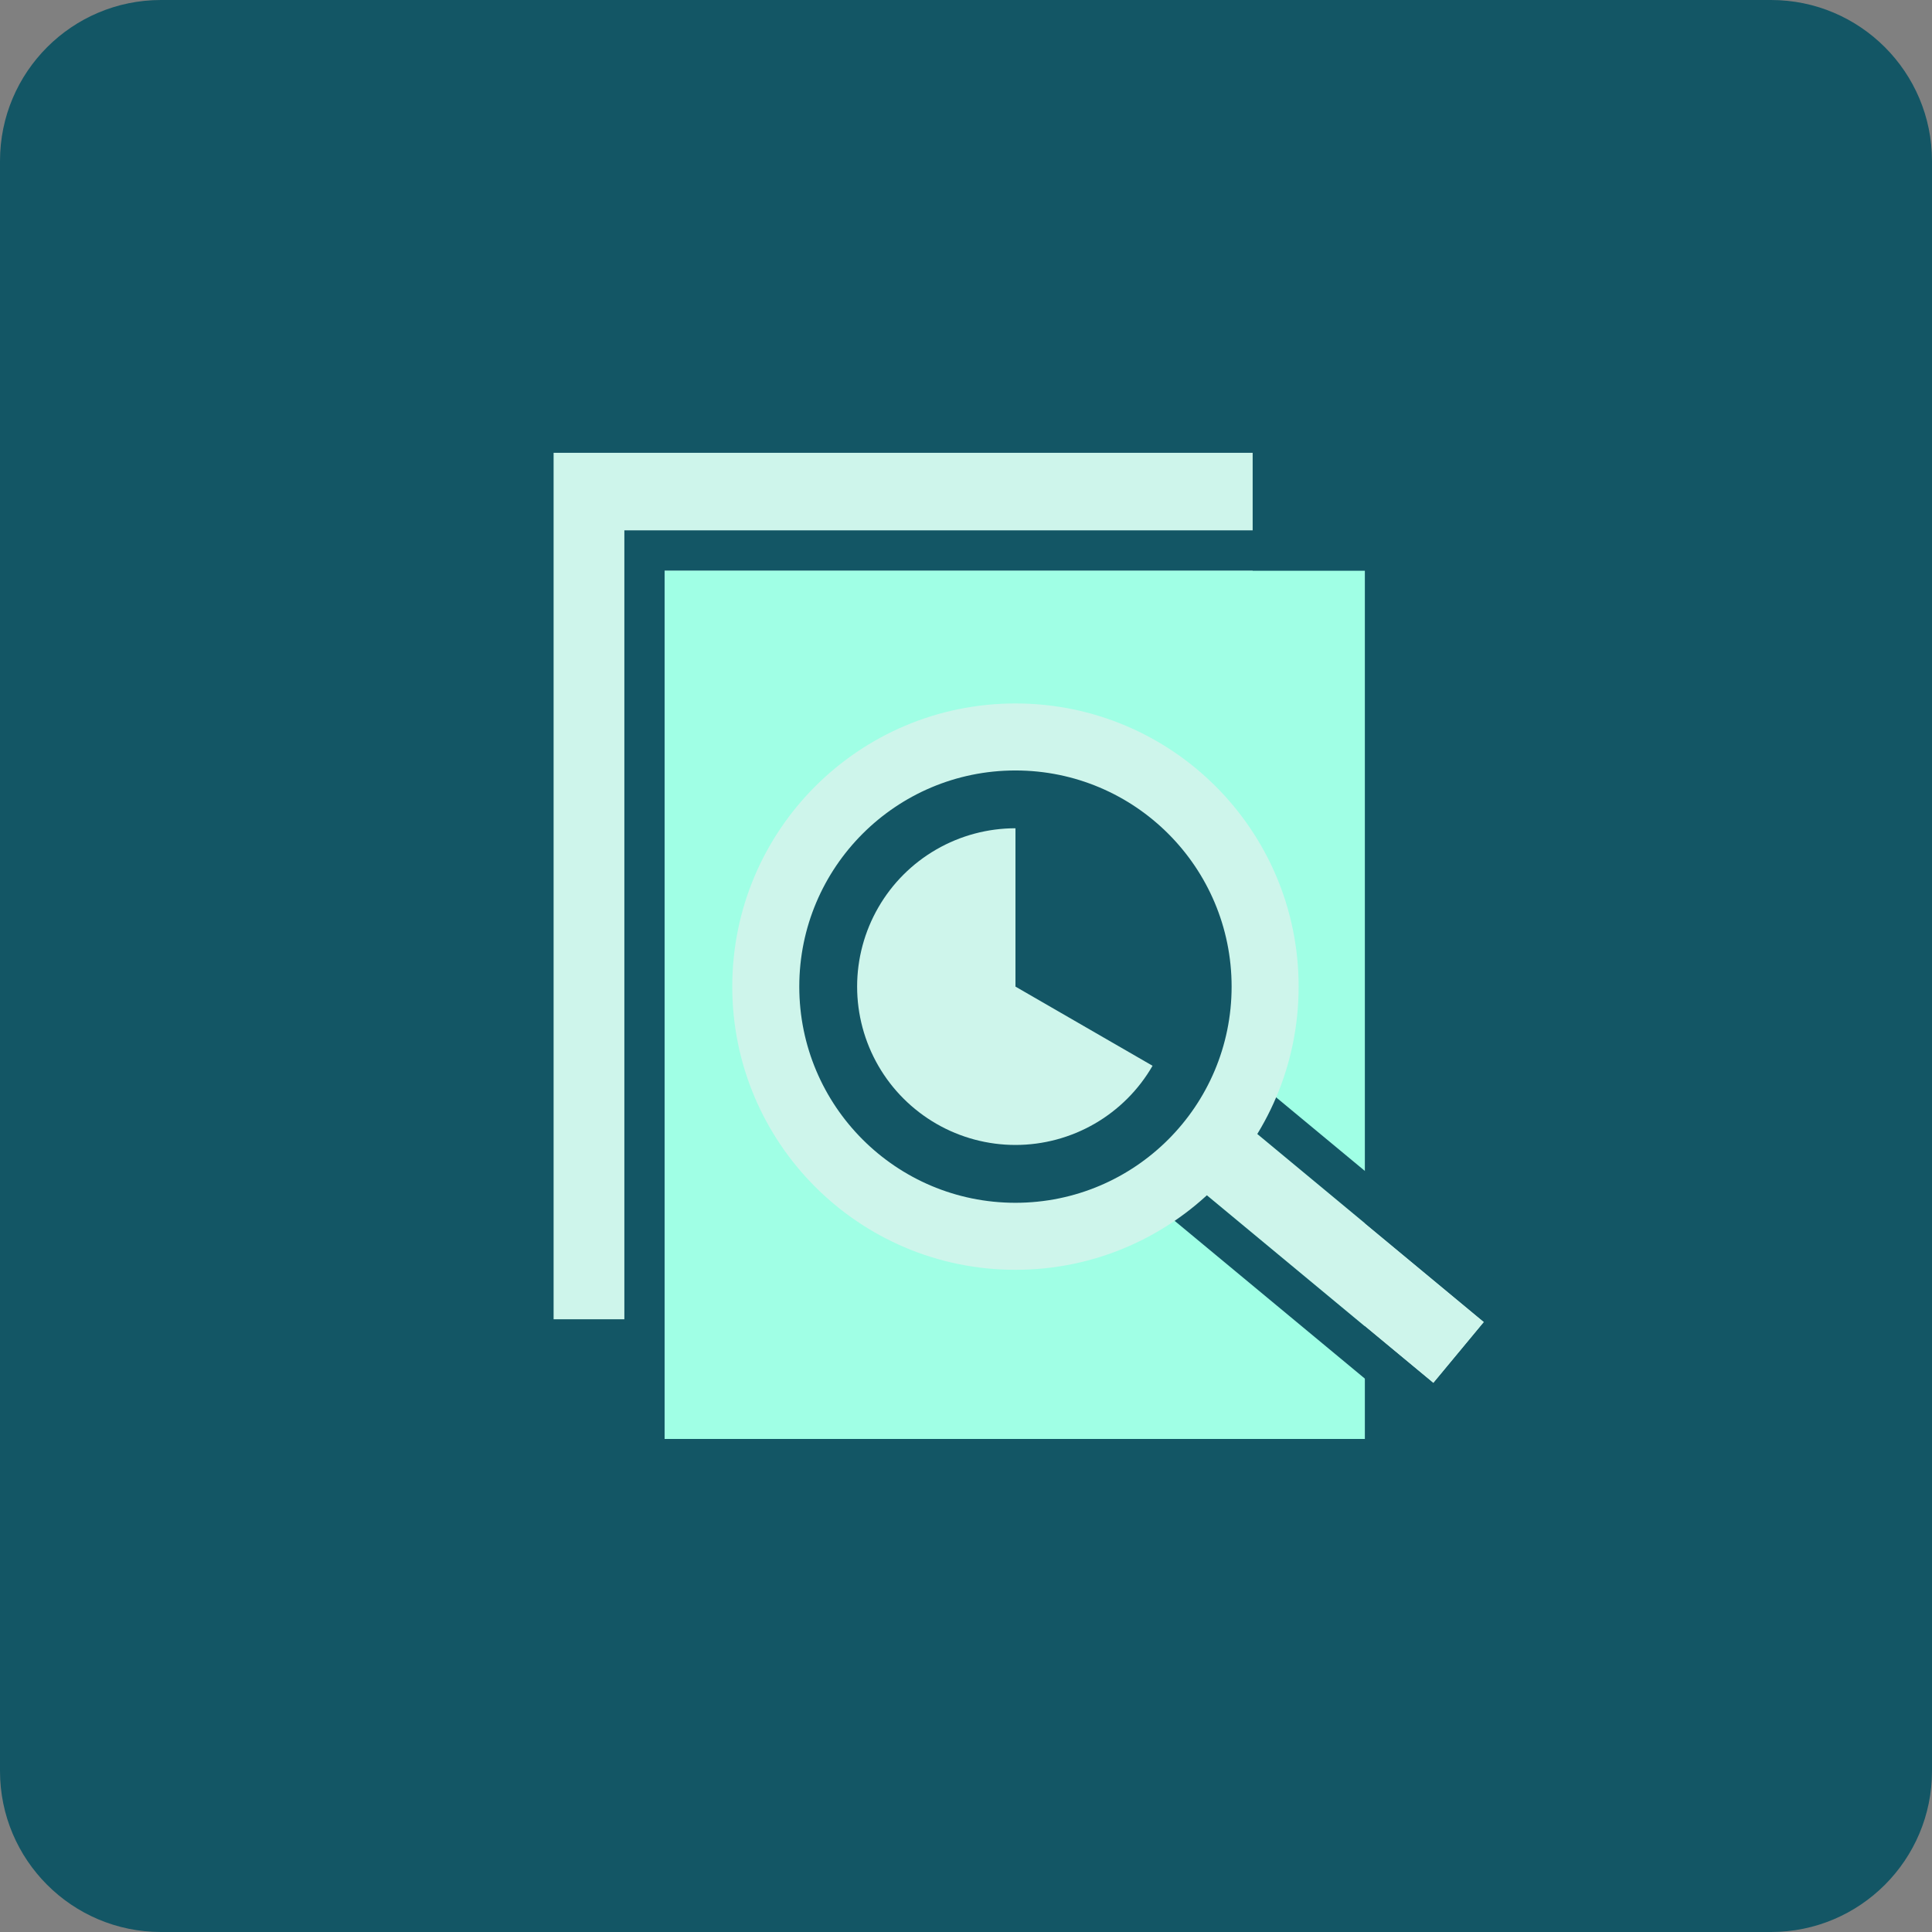
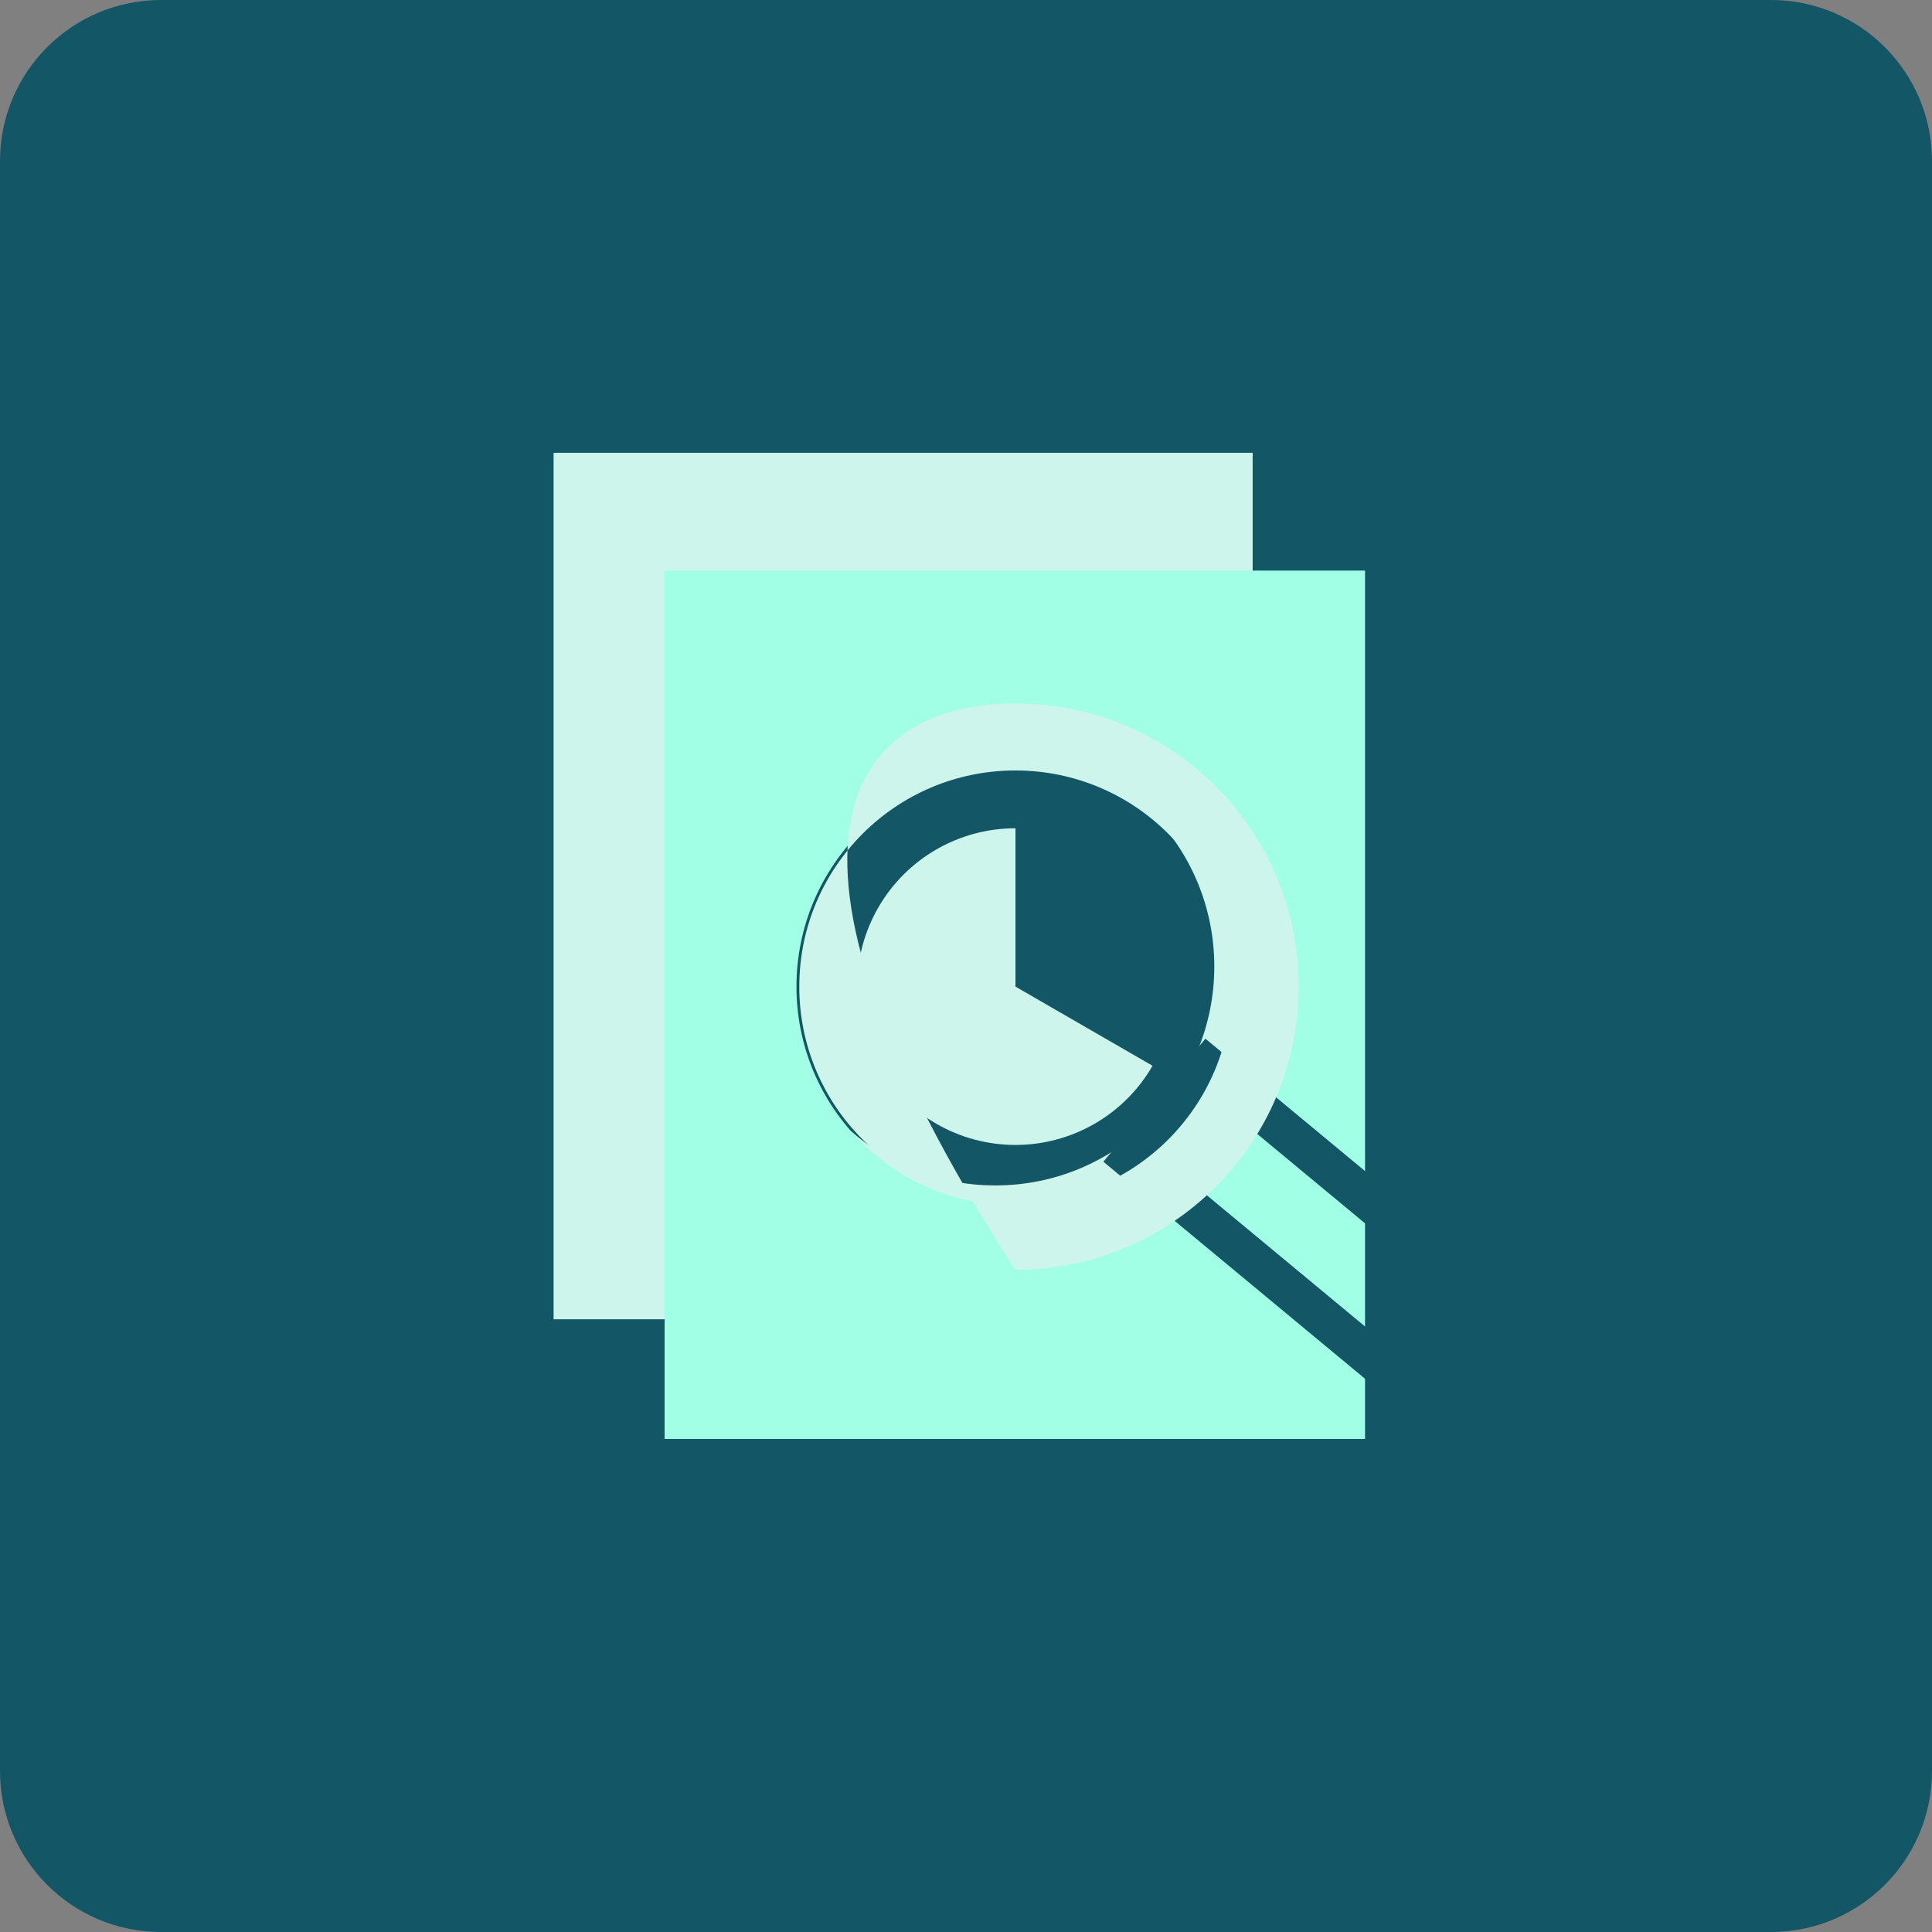
<svg xmlns="http://www.w3.org/2000/svg" width="48" height="48" viewBox="0 0 48 48" fill="none">
  <rect x="0" y="0" width="48" height="48" fill="#808080" stroke="none" />
  <path d="M0 4C0 1.791 1.791 0 4 0H44C46.209 0 48 1.791 48 4V44C48 46.209 46.209 48 44 48H4C1.791 48 0 46.209 0 44V4Z" fill="#135665" />
  <path d="M31.122 11.25V32.777H13.754V11.25H31.122ZM24.729 18.571C21.724 18.571 19.288 21.007 19.288 24.012C19.288 27.016 21.724 29.452 24.729 29.452C27.733 29.452 30.169 27.016 30.169 24.012C30.169 21.007 27.733 18.572 24.729 18.571Z" fill="#CEF5EB" />
  <path fill-rule="evenodd" clip-rule="evenodd" d="M33.914 35.75H16.512V14.176H33.914V35.75ZM25.229 29.952C28.233 29.952 30.669 27.516 30.669 24.512C30.669 21.507 28.233 19.071 25.229 19.071C22.224 19.071 19.788 21.507 19.788 24.512C19.788 27.516 22.224 29.952 25.229 29.952Z" fill="#A0FFE5" />
-   <path fill-rule="evenodd" clip-rule="evenodd" d="M15.512 36.75V13.176H34.914V36.75H15.512ZM33.914 35.75H16.512V14.176H33.914V35.75ZM25.229 28.952C27.681 28.952 29.669 26.964 29.669 24.512C29.669 22.059 27.681 20.071 25.229 20.071C22.776 20.071 20.788 22.059 20.788 24.512C20.788 26.964 22.776 28.952 25.229 28.952ZM30.669 24.512C30.669 27.516 28.233 29.952 25.229 29.952C22.224 29.952 19.788 27.516 19.788 24.512C19.788 21.507 22.224 19.071 25.229 19.071C28.233 19.071 30.669 21.507 30.669 24.512Z" fill="#135665" />
-   <path d="M30.08 27.213L28.821 28.731L35.612 34.363L36.871 32.845L30.08 27.213Z" fill="#CEF5EB" />
  <path fill-rule="evenodd" clip-rule="evenodd" d="M27.413 28.863L29.948 25.806L38.279 32.715L35.743 35.772L27.413 28.863ZM30.08 27.214L36.871 32.846L35.612 34.364L28.821 28.732L30.08 27.214Z" fill="#135665" />
-   <path d="M25.228 17.477C29.114 17.477 32.264 20.626 32.264 24.512C32.264 28.398 29.114 31.548 25.228 31.548C21.343 31.548 18.193 28.397 18.193 24.512C18.193 20.626 21.343 17.477 25.228 17.477ZM25.228 19.142C22.263 19.142 19.858 21.546 19.858 24.512C19.858 27.478 22.262 29.883 25.228 29.883C28.194 29.883 30.599 27.478 30.599 24.512C30.599 21.546 28.194 19.142 25.228 19.142Z" fill="#CEF5EB" />
+   <path d="M25.228 17.477C29.114 17.477 32.264 20.626 32.264 24.512C32.264 28.398 29.114 31.548 25.228 31.548C18.193 20.626 21.343 17.477 25.228 17.477ZM25.228 19.142C22.263 19.142 19.858 21.546 19.858 24.512C19.858 27.478 22.262 29.883 25.228 29.883C28.194 29.883 30.599 27.478 30.599 24.512C30.599 21.546 28.194 19.142 25.228 19.142Z" fill="#CEF5EB" />
  <path d="M28.635 26.479C28.29 27.077 27.794 27.573 27.195 27.919C26.597 28.264 25.919 28.446 25.229 28.446C24.538 28.446 23.86 28.264 23.262 27.919C22.664 27.573 22.167 27.077 21.822 26.479C21.477 25.881 21.295 25.202 21.295 24.512C21.295 23.821 21.477 23.143 21.822 22.545C22.167 21.947 22.664 21.45 23.262 21.105C23.86 20.76 24.538 20.578 25.229 20.578V24.512L28.635 26.479Z" fill="#CEF5EB" />
</svg>